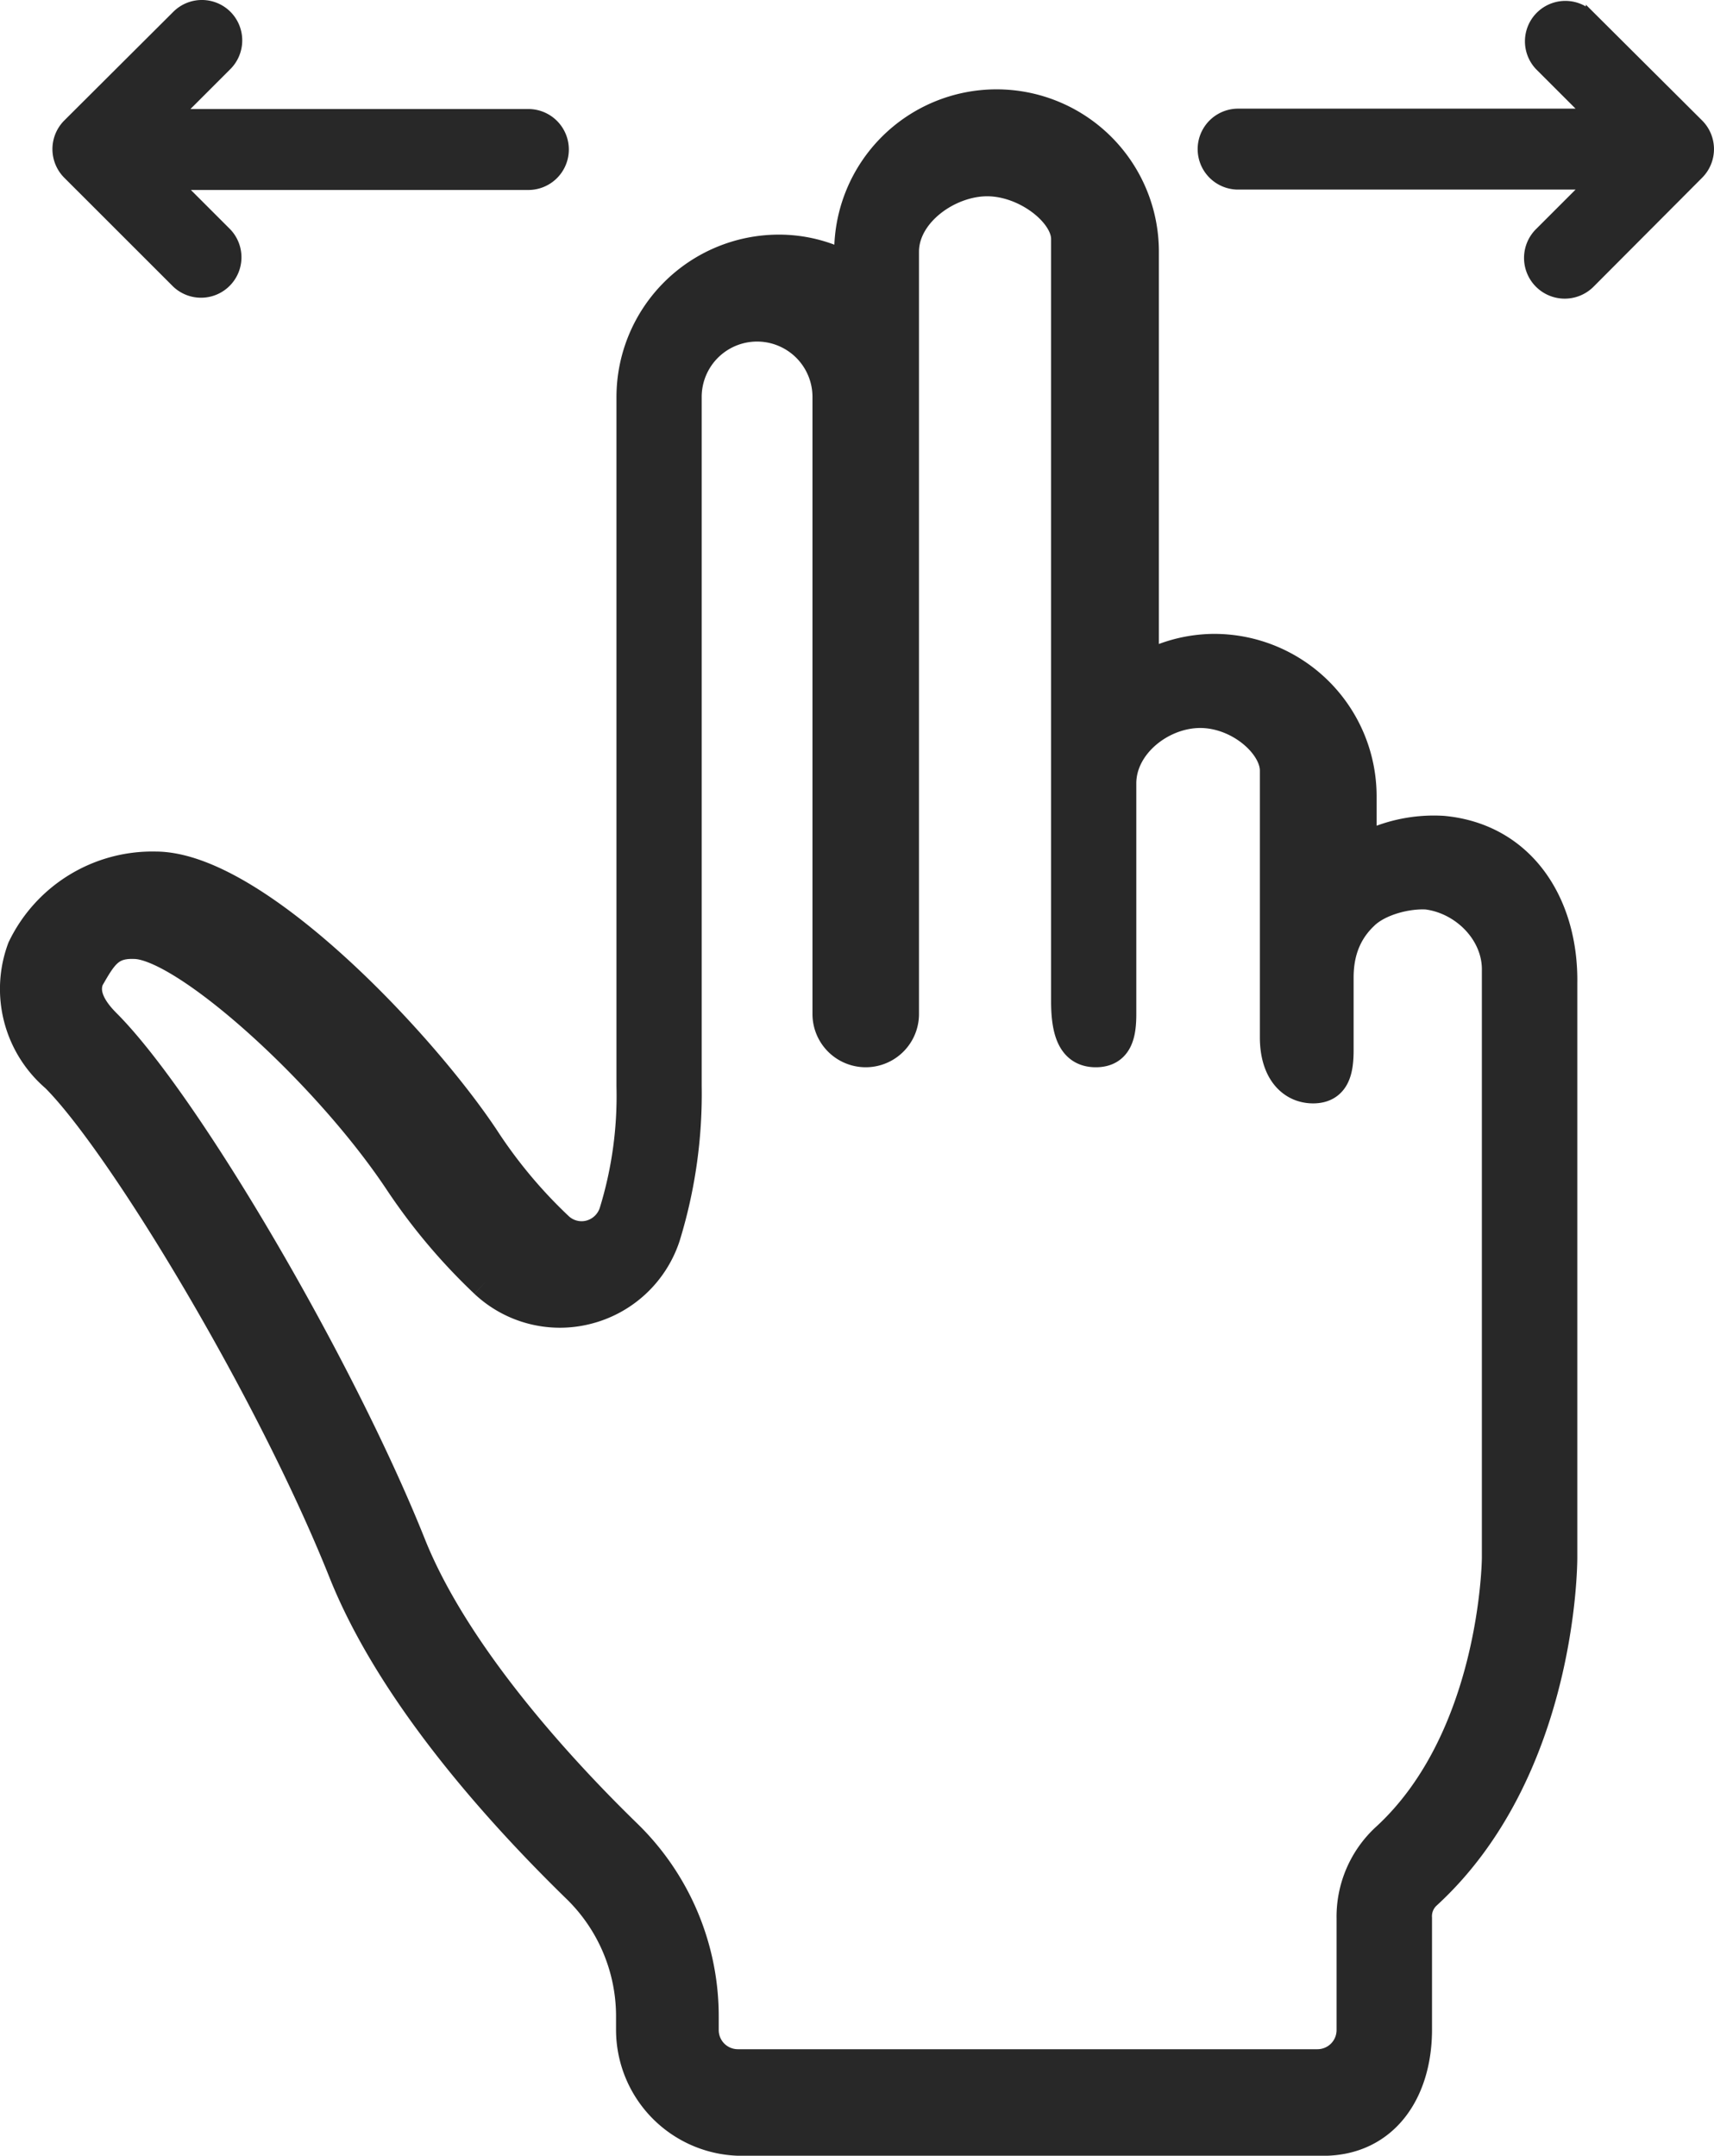
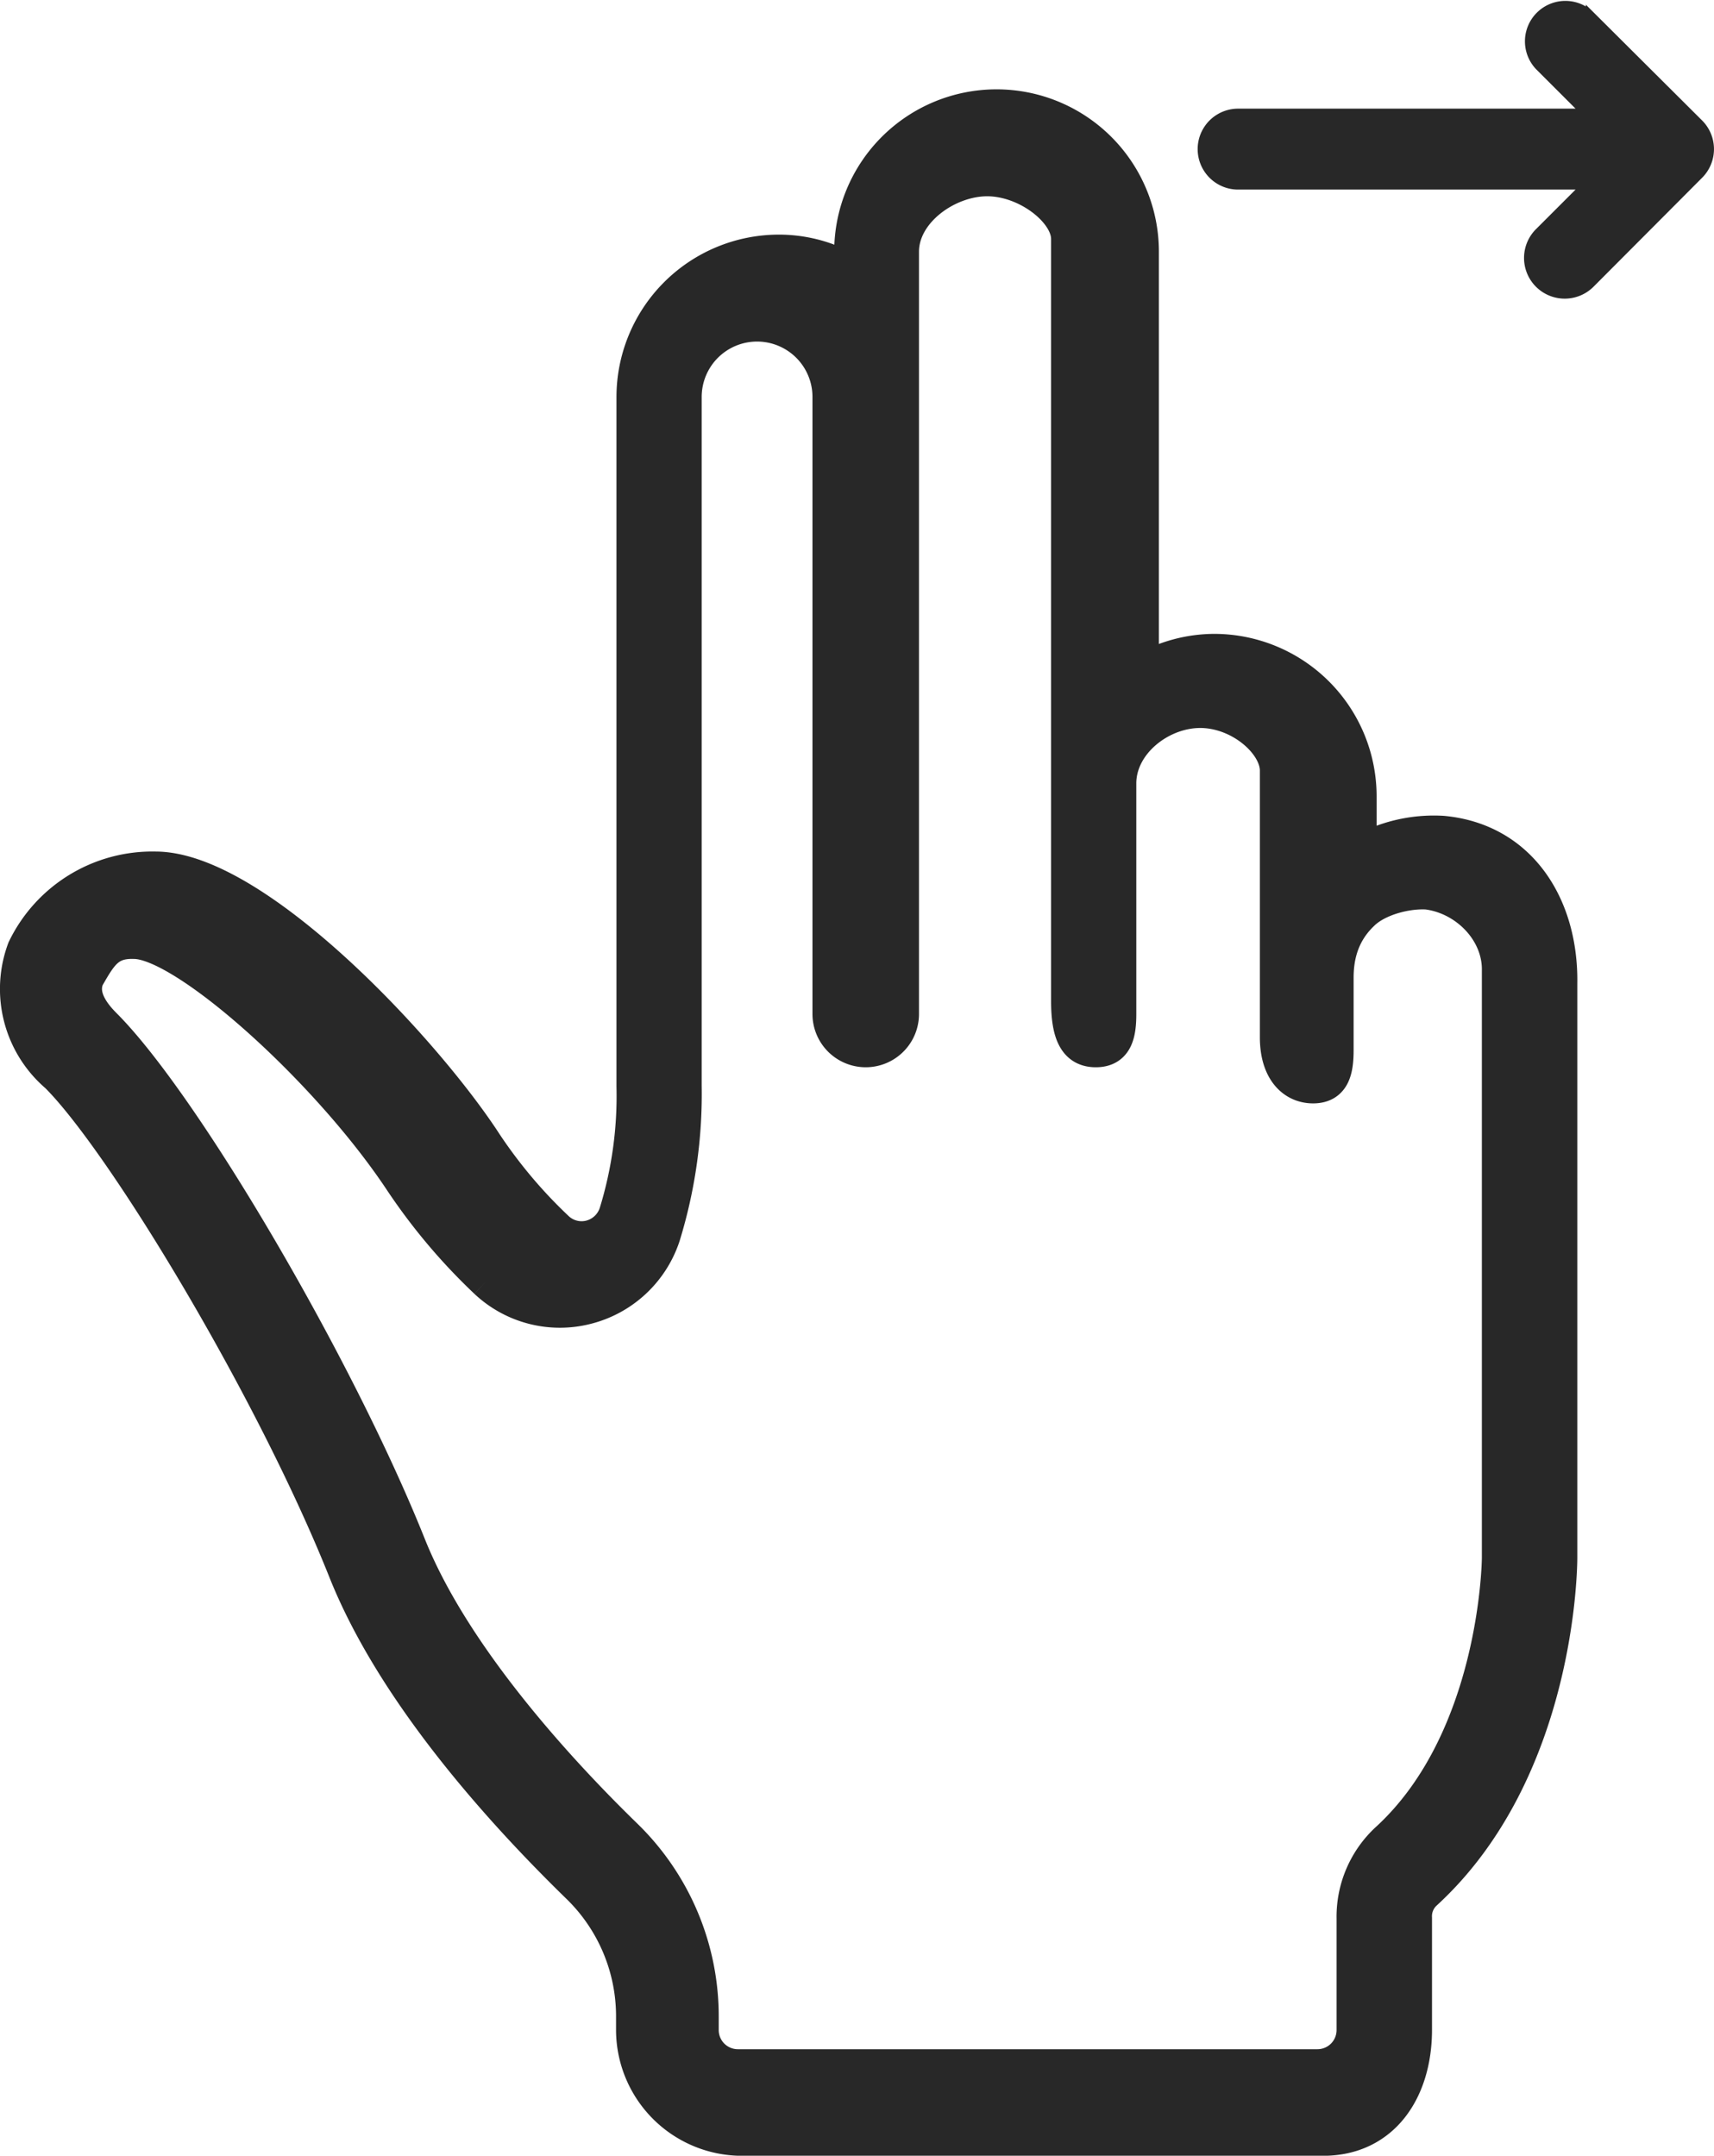
<svg xmlns="http://www.w3.org/2000/svg" viewBox="0 0 402.26 505.98">
  <defs>
    <style>.cls-1,.cls-2{fill:#282828;stroke:#282828;stroke-miterlimit:10;}.cls-1{stroke-width:8px;}.cls-2{stroke-width:2px;}</style>
  </defs>
  <title>swipe-icon-dark</title>
  <g id="Layer_2" data-name="Layer 2">
    <g id="Layer_1-2" data-name="Layer 1">
-       <path class="cls-1" d="M36.48,203.87a33.37,33.37,0,0,0-30.8,18.9,26.76,26.76,0,0,0,7.7,29.71C29,268.08,64,326,81.08,368.87c11.3,28.21,36.1,55.9,54.9,74.2a42.45,42.45,0,0,1,12.6,30.2v3.1A25.59,25.59,0,0,0,174.18,502h136.3c14.1,0,21.6-11.4,21.6-25.61v-26.2a7.4,7.4,0,0,1,2.3-5.8c31.4-28.7,31.8-76.69,31.8-78.8V230.87c.3-18.2-9.4-33.7-27.6-35.39a34.91,34.91,0,0,0-19.5,4.6v-13.2a34.14,34.14,0,0,0-34.1-34.1,33.7,33.7,0,0,0-17,4.7V59.07a34.1,34.1,0,0,0-68.2,0v4.7a33,33,0,0,0-17-4.7,34.14,34.14,0,0,0-34.1,34.1V255a93.13,93.13,0,0,1-4.1,29.7,8.56,8.56,0,0,1-6.1,5.7,8.41,8.41,0,0,1-7.7-2,114.69,114.69,0,0,1-17.6-21.1C98,244.58,59.38,203.87,36.48,203.87Zm77.6,96.9a25.28,25.28,0,0,0,23.5,6.1,25.54,25.54,0,0,0,18.1-16.79,113.2,113.2,0,0,0,5-35.21V93.17a17,17,0,0,1,34,0V238a8.5,8.5,0,0,0,17,0V59.07c0-9.4,10.6-17,20-17s19,7.6,19,14V235c0,7.69,1.8,11.5,6.5,11.5s5.5-3.81,5.5-8.5V183.87c0-9.39,9.6-17,19-17s18,7.61,18,14v62.61c0,7.69,3.8,11.5,8.5,11.5s5.5-3.81,5.5-8.5v-17c0-4.5,1-10.23,6-15,3.5-3.5,10.4-5.31,15.3-5,9.2,1.19,17,9.19,16.8,18.39V365.68c0,.4-.4,42.6-26.3,66.2a24.64,24.64,0,0,0-7.8,18.4v26.2a8.49,8.49,0,0,1-8.5,8.5h-136a8.49,8.49,0,0,1-8.5-8.5v-3.1a59.13,59.13,0,0,0-17.8-42.4c-14.4-14-40.2-41.5-50.9-68.3-16.7-41.8-52.8-103.4-71.5-122.1-4.1-4.1-5.4-7.8-4-11.1,3.1-5.4,4.9-8.61,11-8.4,11.8,0,45.1,29.7,62.5,55.79a137.71,137.71,0,0,0,20.1,23.9Z" />
+       <path class="cls-1" d="M36.48,203.87a33.37,33.37,0,0,0-30.8,18.9,26.76,26.76,0,0,0,7.7,29.71C29,268.08,64,326,81.08,368.87c11.3,28.21,36.1,55.9,54.9,74.2a42.45,42.45,0,0,1,12.6,30.2v3.1A25.59,25.59,0,0,0,174.18,502h136.3c14.1,0,21.6-11.4,21.6-25.61v-26.2a7.4,7.4,0,0,1,2.3-5.8c31.4-28.7,31.8-76.69,31.8-78.8V230.87c.3-18.2-9.4-33.7-27.6-35.39a34.91,34.91,0,0,0-19.5,4.6v-13.2a34.14,34.14,0,0,0-34.1-34.1,33.7,33.7,0,0,0-17,4.7V59.07a34.1,34.1,0,0,0-68.2,0v4.7a33,33,0,0,0-17-4.7,34.14,34.14,0,0,0-34.1,34.1V255a93.13,93.13,0,0,1-4.1,29.7,8.56,8.56,0,0,1-6.1,5.7,8.41,8.41,0,0,1-7.7-2,114.69,114.69,0,0,1-17.6-21.1C98,244.58,59.38,203.87,36.48,203.87Zm77.6,96.9a25.28,25.28,0,0,0,23.5,6.1,25.54,25.54,0,0,0,18.1-16.79,113.2,113.2,0,0,0,5-35.21V93.17a17,17,0,0,1,34,0V238a8.5,8.5,0,0,0,17,0V59.07c0-9.4,10.6-17,20-17s19,7.6,19,14V235c0,7.69,1.8,11.5,6.5,11.5s5.5-3.81,5.5-8.5V183.87c0-9.39,9.6-17,19-17s18,7.61,18,14v62.61c0,7.69,3.8,11.5,8.5,11.5s5.5-3.81,5.5-8.5v-17c0-4.5,1-10.23,6-15,3.5-3.5,10.4-5.31,15.3-5,9.2,1.19,17,9.19,16.8,18.39V365.68c0,.4-.4,42.6-26.3,66.2a24.64,24.64,0,0,0-7.8,18.4v26.2a8.49,8.49,0,0,1-8.5,8.5h-136a8.49,8.49,0,0,1-8.5-8.5v-3.1a59.13,59.13,0,0,0-17.8-42.4c-14.4-14-40.2-41.5-50.9-68.3-16.7-41.8-52.8-103.4-71.5-122.1-4.1-4.1-5.4-7.8-4-11.1,3.1-5.4,4.9-8.61,11-8.4,11.8,0,45.1,29.7,62.5,55.79a137.71,137.71,0,0,0,20.1,23.9" />
      <path class="cls-2" d="M398.78,29l-25.6-25.5a8.49,8.49,0,0,0-12,12l11,11h-81.6a8.5,8.5,0,0,0,0,17h81.6l-11,11a8.55,8.55,0,1,0,12.1,12.09L398.78,41A8.51,8.51,0,0,0,398.78,29Z" />
-       <path class="cls-2" d="M53.38,3.48a8.49,8.49,0,0,0-12,0L15.78,29a8.51,8.51,0,0,0,0,12l25.6,25.59a8.49,8.49,0,0,0,12-12l-11-11H124a8.5,8.5,0,0,0,0-17H42.28l11-11A8.53,8.53,0,0,0,53.38,3.48Z" />
    </g>
  </g>
</svg>